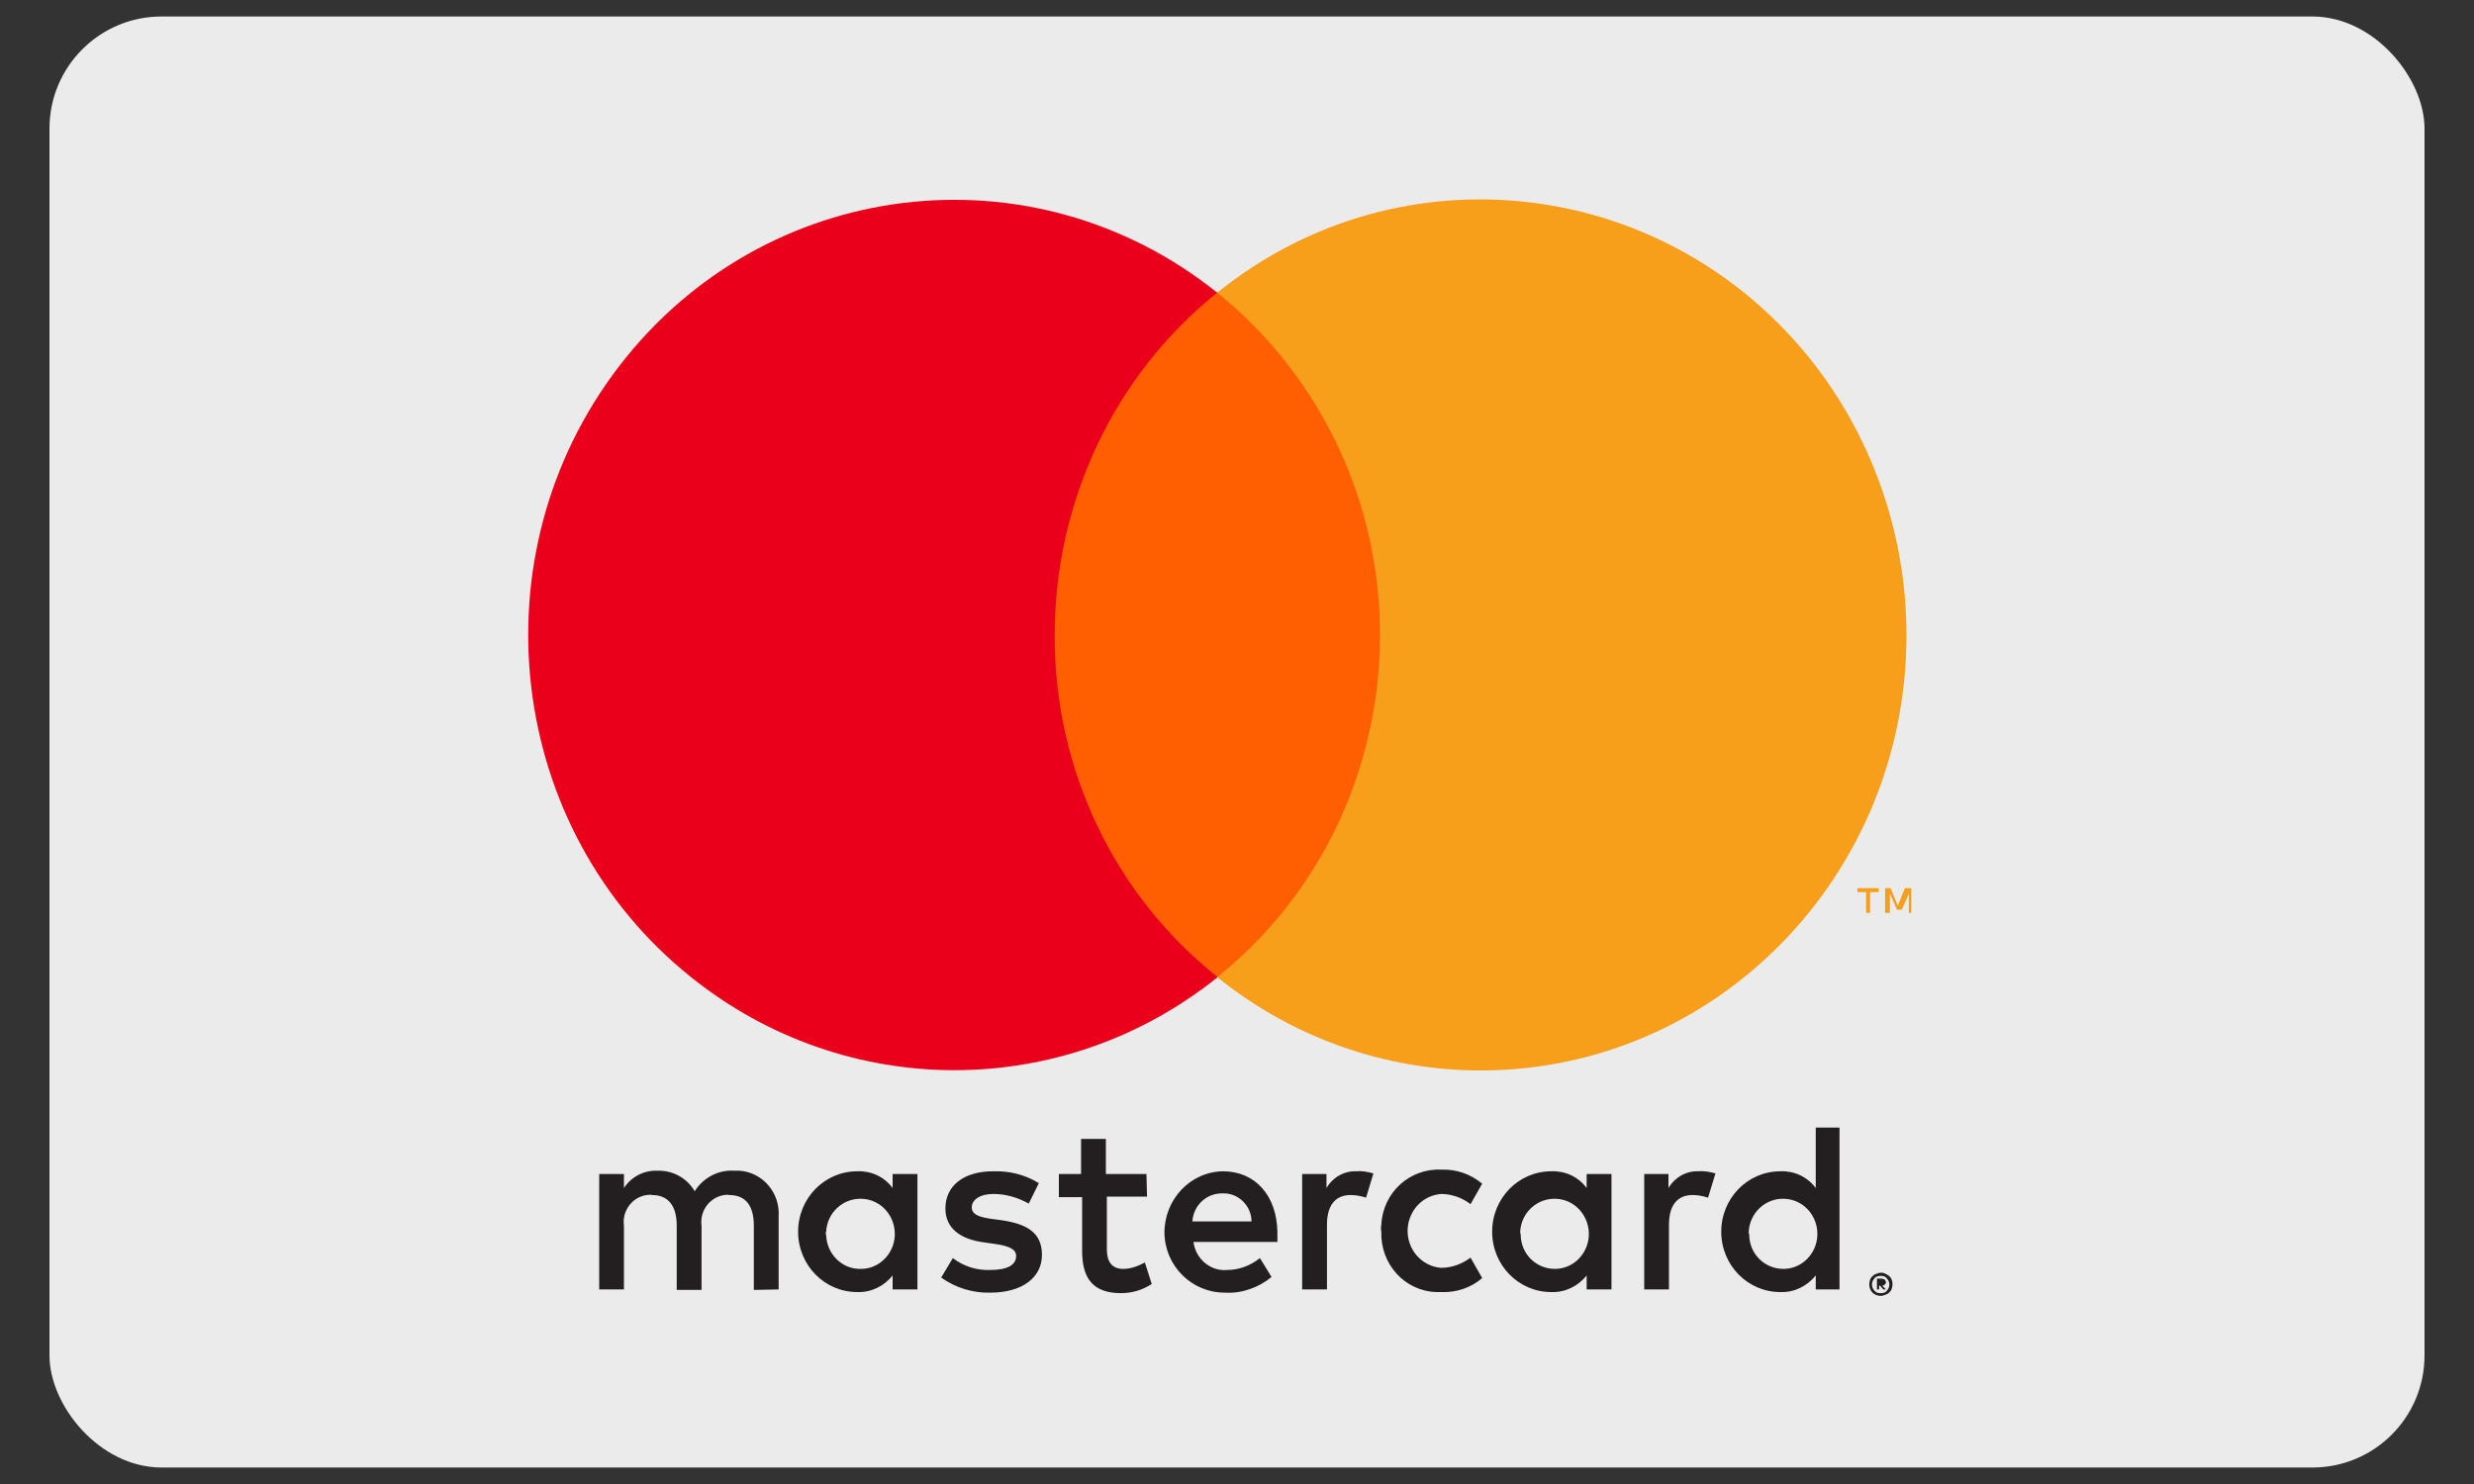
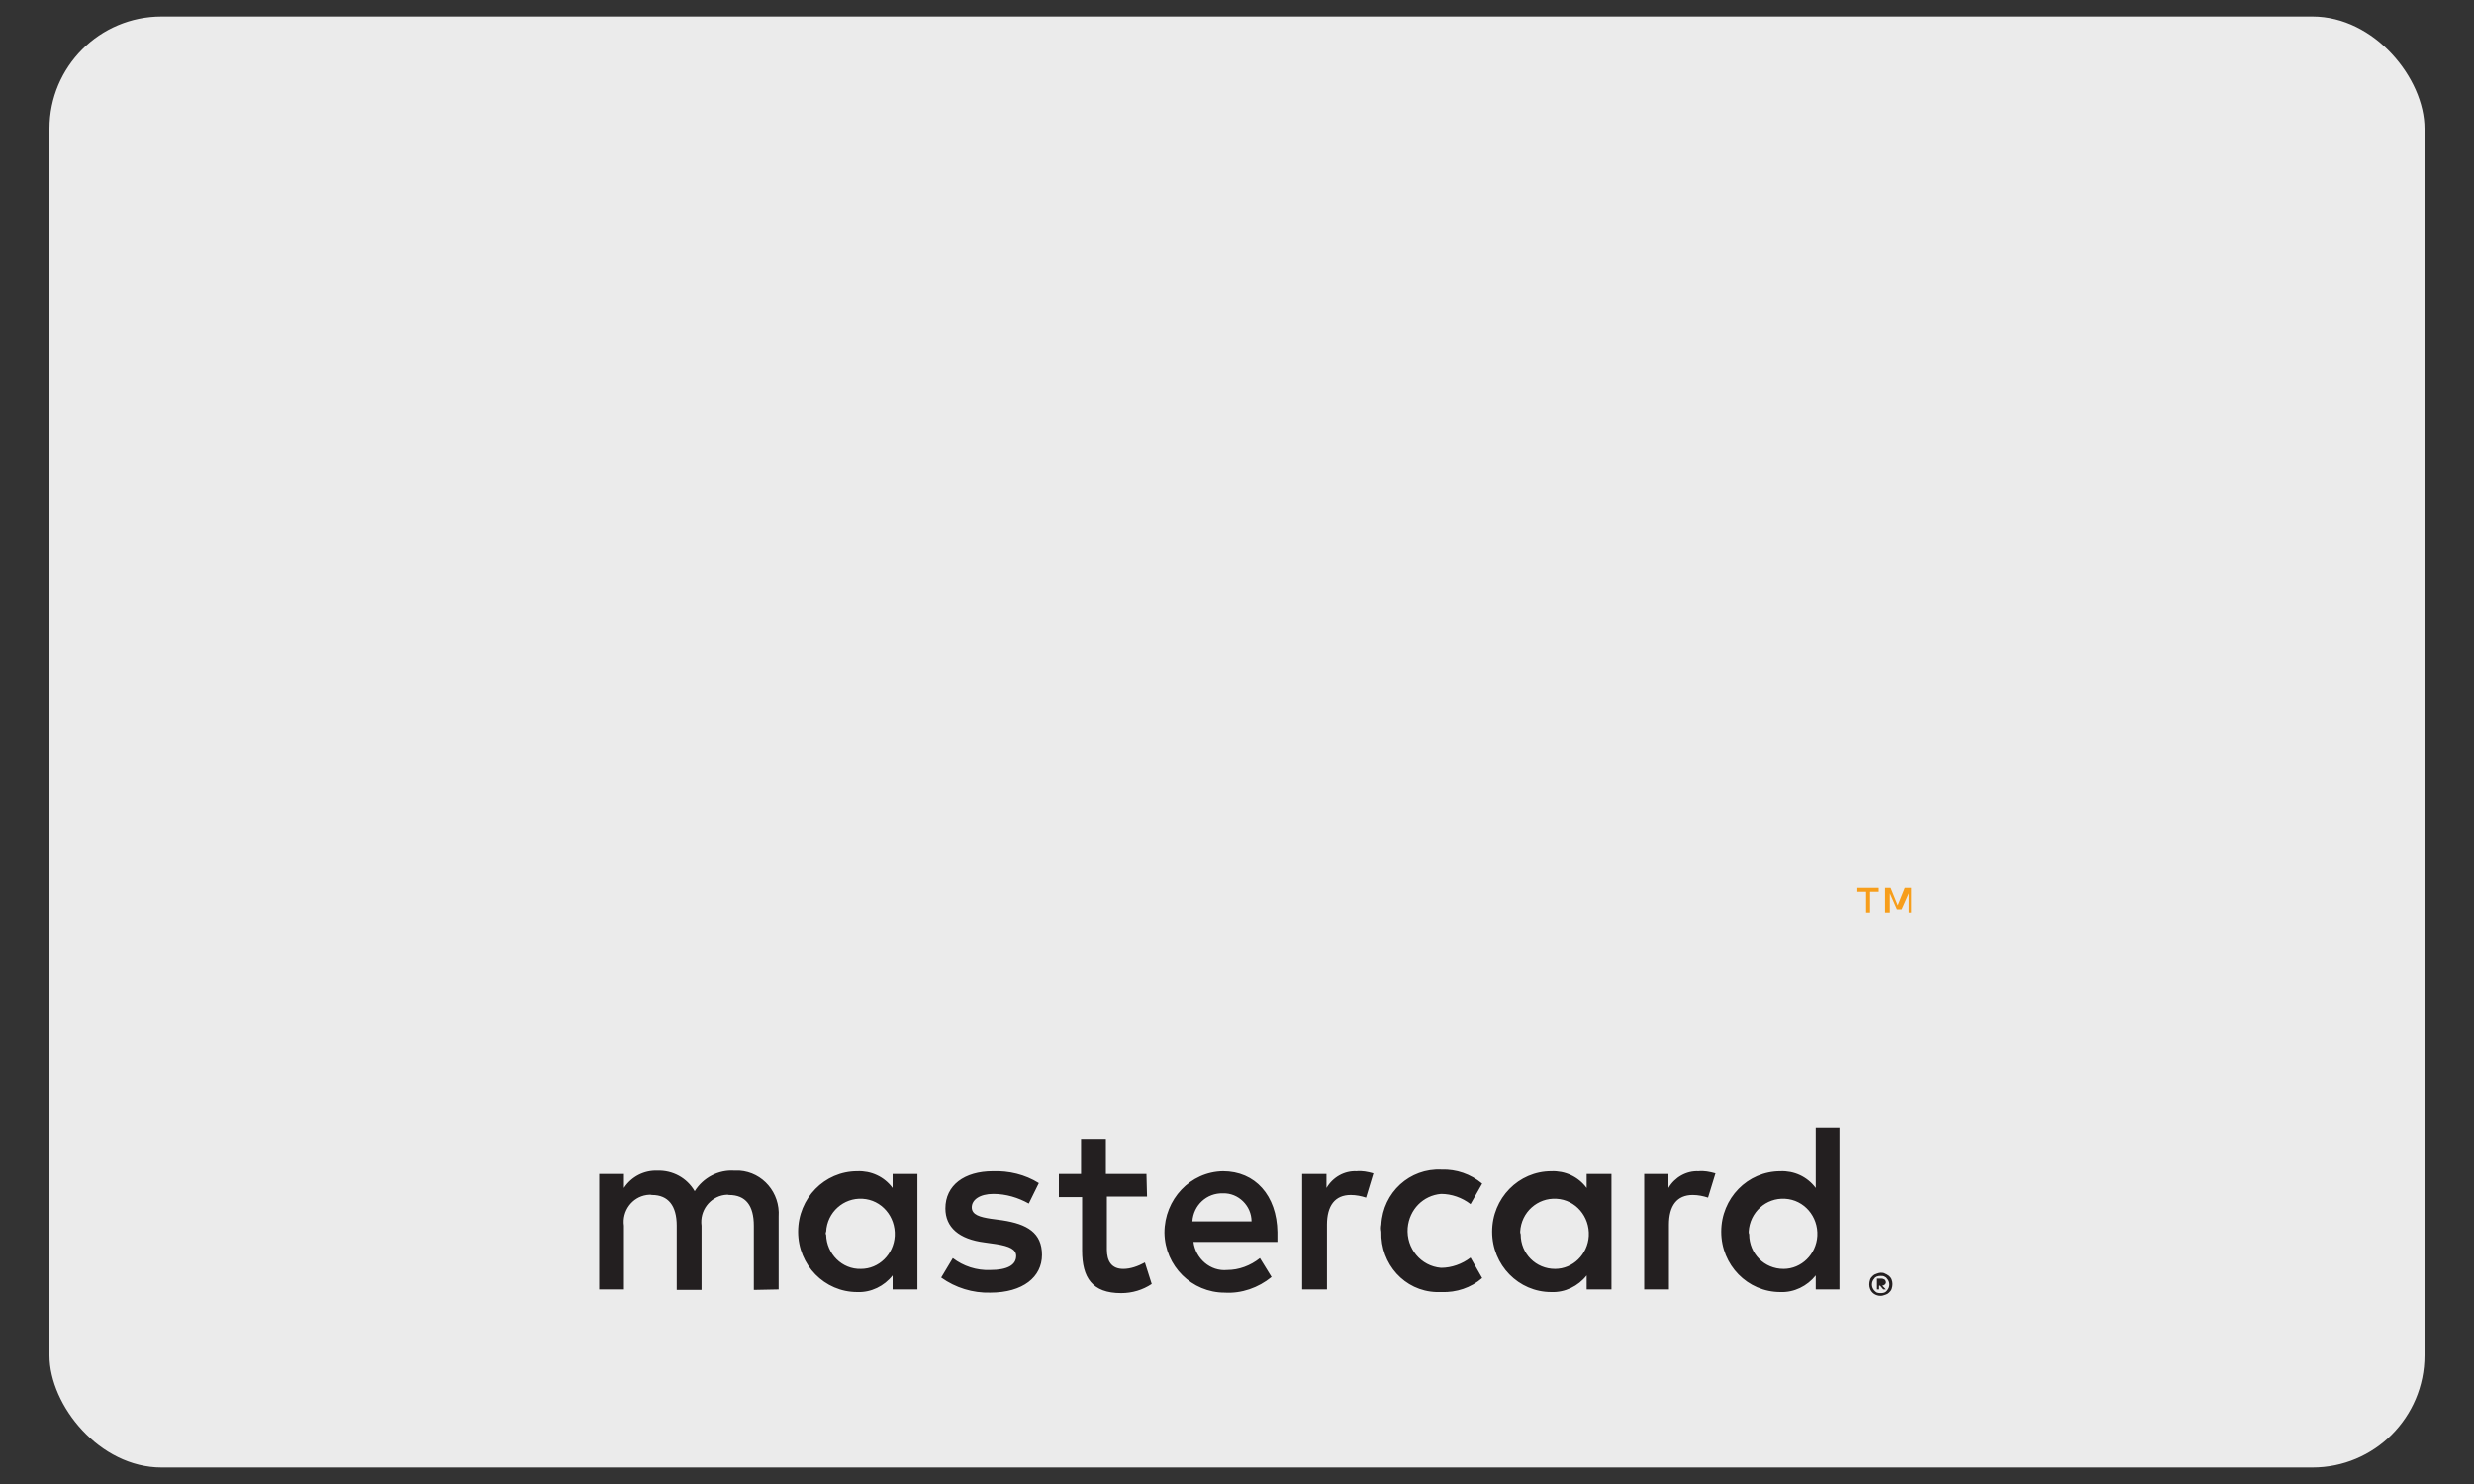
<svg xmlns="http://www.w3.org/2000/svg" xmlns:html="http://www.w3.org/1999/xhtml" width="30px" height="18px" viewBox="0 0 30 18" version="1.1">
  <rect x="0" y="0" width="30" height="18" fill="#333333" stroke="none" />
  <title>4078B6F7-6685-4397-91C1-4B8EFF015DCC</title>
  <desc>Created with sketchtool.</desc>
  <g id="Page-1" stroke="none" stroke-width="1" fill="none" fill-rule="evenodd">
    <g id="Footer-OKA-desk-classique" transform="translate(-992, -496)">
      <g id="10-Nav/1366/Footer/Commun/defaultV3" transform="translate(0, 256)">
        <g id="Moyens-de-paiement-oka" transform="translate(919, 201)">
          <g id="01-Icon/44-mastercard" transform="translate(73, 39)">
            <g id="Mastercard" transform="translate(0.6, 0.2)">
              <rect id="Rectangle" fill="#EBEBEB" x="0" y="0" width="28.8" height="17.6" rx="1.359" />
              <g id="ICON#03VEC_MASTERCARD" transform="translate(3.6, 0)">
                <rect id="Rectangle" x="0" y="0" width="21.12" height="17.664" />
                <path d="M5.242,15.44 L5.242,14.556 C5.261,14.269 5.05,14.02 4.768,14 C4.749,14 4.723,14 4.704,14 C4.512,13.987 4.326,14.085 4.224,14.249 C4.128,14.085 3.955,13.994 3.77,14 C3.61,13.994 3.456,14.072 3.366,14.21 L3.366,14.04 L3.066,14.04 L3.066,15.44 L3.366,15.44 L3.366,14.668 C3.341,14.491 3.462,14.321 3.642,14.295 C3.661,14.295 3.68,14.288 3.706,14.295 C3.904,14.295 4.006,14.426 4.006,14.668 L4.006,15.446 L4.307,15.446 L4.307,14.668 C4.282,14.484 4.41,14.321 4.582,14.295 C4.602,14.295 4.621,14.288 4.64,14.295 C4.845,14.295 4.941,14.426 4.941,14.668 L4.941,15.446 L5.242,15.44 Z M9.702,14.04 L9.21,14.04 L9.21,13.614 L8.909,13.614 L8.909,14.04 L8.64,14.04 L8.64,14.321 L8.922,14.321 L8.922,14.969 C8.922,15.296 9.043,15.485 9.395,15.485 C9.53,15.485 9.658,15.446 9.766,15.374 L9.683,15.113 C9.6,15.158 9.51,15.191 9.421,15.191 C9.28,15.191 9.222,15.099 9.222,14.956 L9.222,14.314 L9.709,14.314 L9.702,14.04 Z M12.25,14.007 C12.102,14 11.962,14.079 11.885,14.21 L11.885,14.04 L11.59,14.04 L11.59,15.44 L11.891,15.44 L11.891,14.655 C11.891,14.426 11.987,14.295 12.179,14.295 C12.243,14.295 12.307,14.308 12.365,14.327 L12.454,14.033 C12.384,14.013 12.314,14 12.25,14.007 L12.25,14.007 Z M8.397,14.151 C8.23,14.046 8.032,14 7.84,14.007 C7.494,14.007 7.264,14.177 7.264,14.458 C7.264,14.687 7.43,14.831 7.738,14.87 L7.878,14.89 C8.045,14.916 8.122,14.956 8.122,15.034 C8.122,15.145 8.013,15.204 7.808,15.204 C7.642,15.211 7.482,15.158 7.354,15.06 L7.213,15.296 C7.386,15.42 7.597,15.485 7.808,15.479 C8.205,15.479 8.435,15.289 8.435,15.021 C8.435,14.753 8.256,14.648 7.955,14.602 L7.814,14.583 C7.686,14.563 7.584,14.537 7.584,14.445 C7.584,14.354 7.68,14.282 7.846,14.282 C8,14.282 8.147,14.327 8.275,14.399 L8.397,14.151 Z M16.397,14.007 C16.25,14 16.109,14.079 16.032,14.21 L16.032,14.04 L15.738,14.04 L15.738,15.44 L16.038,15.44 L16.038,14.655 C16.038,14.426 16.134,14.295 16.326,14.295 C16.39,14.295 16.454,14.308 16.512,14.327 L16.602,14.033 C16.531,14.013 16.461,14 16.397,14.007 L16.397,14.007 Z M12.55,14.74 C12.538,15.132 12.832,15.459 13.216,15.472 C13.235,15.472 13.261,15.472 13.28,15.472 C13.459,15.479 13.638,15.42 13.773,15.302 L13.632,15.054 C13.53,15.132 13.402,15.178 13.274,15.178 C13.03,15.158 12.851,14.942 12.87,14.694 C12.89,14.471 13.056,14.301 13.274,14.282 C13.402,14.282 13.53,14.327 13.632,14.406 L13.773,14.157 C13.632,14.04 13.459,13.981 13.28,13.987 C12.896,13.968 12.57,14.262 12.55,14.655 C12.544,14.687 12.544,14.707 12.55,14.74 L12.55,14.74 Z M15.341,14.74 L15.341,14.04 L15.04,14.04 L15.04,14.21 C14.938,14.072 14.778,14 14.611,14.007 C14.214,14.007 13.894,14.334 13.894,14.74 C13.894,15.145 14.214,15.472 14.611,15.472 C14.778,15.479 14.938,15.4 15.04,15.27 L15.04,15.44 L15.341,15.44 L15.341,14.74 Z M14.234,14.74 C14.246,14.504 14.445,14.327 14.675,14.341 C14.906,14.354 15.078,14.556 15.066,14.792 C15.053,15.014 14.874,15.191 14.656,15.191 C14.426,15.191 14.24,15.008 14.24,14.772 C14.234,14.759 14.234,14.746 14.234,14.74 Z M10.63,14.007 C10.234,14.013 9.92,14.347 9.92,14.753 C9.926,15.158 10.253,15.479 10.65,15.479 L10.65,15.479 C10.854,15.492 11.059,15.42 11.219,15.289 L11.078,15.06 C10.963,15.152 10.822,15.204 10.682,15.204 C10.477,15.224 10.298,15.067 10.272,14.864 L11.29,14.864 C11.29,14.825 11.29,14.785 11.29,14.746 C11.283,14.301 11.021,14.007 10.63,14.007 L10.63,14.007 Z M10.63,14.275 C10.816,14.269 10.976,14.426 10.976,14.615 C10.976,14.615 10.976,14.615 10.976,14.615 L10.259,14.615 C10.272,14.419 10.432,14.269 10.63,14.275 L10.63,14.275 Z M18.106,14.74 L18.106,13.477 L17.818,13.477 L17.818,14.21 C17.715,14.072 17.555,14 17.389,14.007 C16.992,14.007 16.672,14.334 16.672,14.74 C16.672,15.145 16.992,15.472 17.389,15.472 C17.555,15.479 17.715,15.4 17.818,15.27 L17.818,15.44 L18.106,15.44 L18.106,14.74 Z M18.605,15.237 C18.624,15.237 18.643,15.237 18.662,15.25 C18.682,15.256 18.694,15.27 18.707,15.276 C18.72,15.289 18.733,15.302 18.739,15.322 C18.752,15.355 18.752,15.394 18.739,15.433 C18.733,15.453 18.72,15.466 18.707,15.479 C18.694,15.492 18.682,15.499 18.662,15.505 C18.643,15.512 18.624,15.518 18.605,15.518 C18.547,15.518 18.496,15.485 18.477,15.433 C18.464,15.4 18.464,15.361 18.477,15.322 C18.483,15.302 18.496,15.289 18.509,15.276 C18.522,15.263 18.534,15.256 18.554,15.25 C18.573,15.243 18.592,15.237 18.605,15.237 L18.605,15.237 Z M18.605,15.485 C18.618,15.485 18.63,15.485 18.65,15.479 C18.662,15.472 18.675,15.466 18.682,15.453 C18.72,15.413 18.72,15.348 18.682,15.309 C18.675,15.296 18.662,15.289 18.65,15.283 C18.637,15.276 18.624,15.276 18.605,15.276 C18.592,15.276 18.579,15.276 18.56,15.283 C18.547,15.289 18.534,15.296 18.528,15.309 C18.49,15.348 18.49,15.413 18.528,15.453 C18.541,15.466 18.547,15.472 18.56,15.479 C18.579,15.485 18.592,15.485 18.605,15.485 L18.605,15.485 Z M18.618,15.309 C18.63,15.309 18.643,15.315 18.656,15.322 C18.662,15.328 18.669,15.342 18.669,15.355 C18.669,15.368 18.662,15.374 18.656,15.381 C18.65,15.387 18.637,15.394 18.624,15.394 L18.669,15.44 L18.637,15.44 L18.598,15.394 L18.586,15.394 L18.586,15.44 L18.56,15.44 L18.56,15.309 L18.618,15.309 Z M17.005,14.74 C17.018,14.504 17.216,14.327 17.446,14.341 C17.677,14.354 17.85,14.556 17.837,14.792 C17.824,15.014 17.645,15.191 17.427,15.191 C17.197,15.191 17.011,15.008 17.011,14.772 C17.005,14.759 17.005,14.753 17.005,14.74 Z M6.925,14.74 L6.925,14.04 L6.624,14.04 L6.624,14.21 C6.522,14.072 6.362,14 6.195,14.007 C5.798,14.007 5.478,14.334 5.478,14.74 C5.478,15.145 5.798,15.472 6.195,15.472 C6.362,15.479 6.522,15.4 6.624,15.27 L6.624,15.44 L6.925,15.44 L6.925,14.74 Z M5.818,14.74 C5.83,14.504 6.029,14.327 6.259,14.341 C6.49,14.354 6.662,14.556 6.65,14.792 C6.637,15.014 6.458,15.191 6.24,15.191 C6.01,15.198 5.824,15.008 5.818,14.779 C5.811,14.766 5.811,14.753 5.818,14.74 L5.818,14.74 Z" id="Shape" fill="#231F20" fill-rule="nonzero" />
                <g id="_Group_" transform="translate(1.92, 1.963)">
-                   <rect id="Rectangle" fill="#FF5F00" x="6.381" y="1.387" width="4.518" height="8.302" />
-                   <path d="M6.669,5.541 C6.669,3.919 7.392,2.388 8.64,1.387 C6.394,-0.412 3.149,-0.013 1.389,2.277 C-0.371,4.566 0.013,7.89 2.259,9.689 C4.134,11.194 6.771,11.194 8.646,9.689 C7.392,8.695 6.662,7.164 6.669,5.541 Z" id="_Path_" fill="#EB001B" />
-                   <path d="M16.998,5.541 C16.998,8.459 14.688,10.821 11.834,10.821 C10.675,10.821 9.549,10.422 8.64,9.689 C10.886,7.89 11.27,4.566 9.51,2.277 C9.254,1.943 8.966,1.649 8.64,1.387 C10.88,-0.419 14.131,-0.02 15.898,2.277 C16.608,3.206 16.998,4.357 16.998,5.541 L16.998,5.541 Z" id="Path" fill="#F79E1B" />
                  <path d="M16.557,8.91 L16.557,8.658 L16.662,8.658 L16.662,8.61 L16.403,8.61 L16.403,8.658 L16.509,8.658 L16.509,8.91 L16.557,8.91 Z M17.056,8.91 L17.056,8.61 L16.979,8.61 L16.893,8.823 L16.806,8.61 L16.739,8.61 L16.739,8.91 L16.797,8.91 L16.797,8.677 L16.883,8.871 L16.941,8.871 L17.027,8.677 L17.027,8.91 L17.056,8.91 Z" id="Shape" fill="#F79E1B" fill-rule="nonzero" />
                </g>
              </g>
            </g>
          </g>
        </g>
      </g>
    </g>
  </g>
  <html:auto-scroll />
</svg>